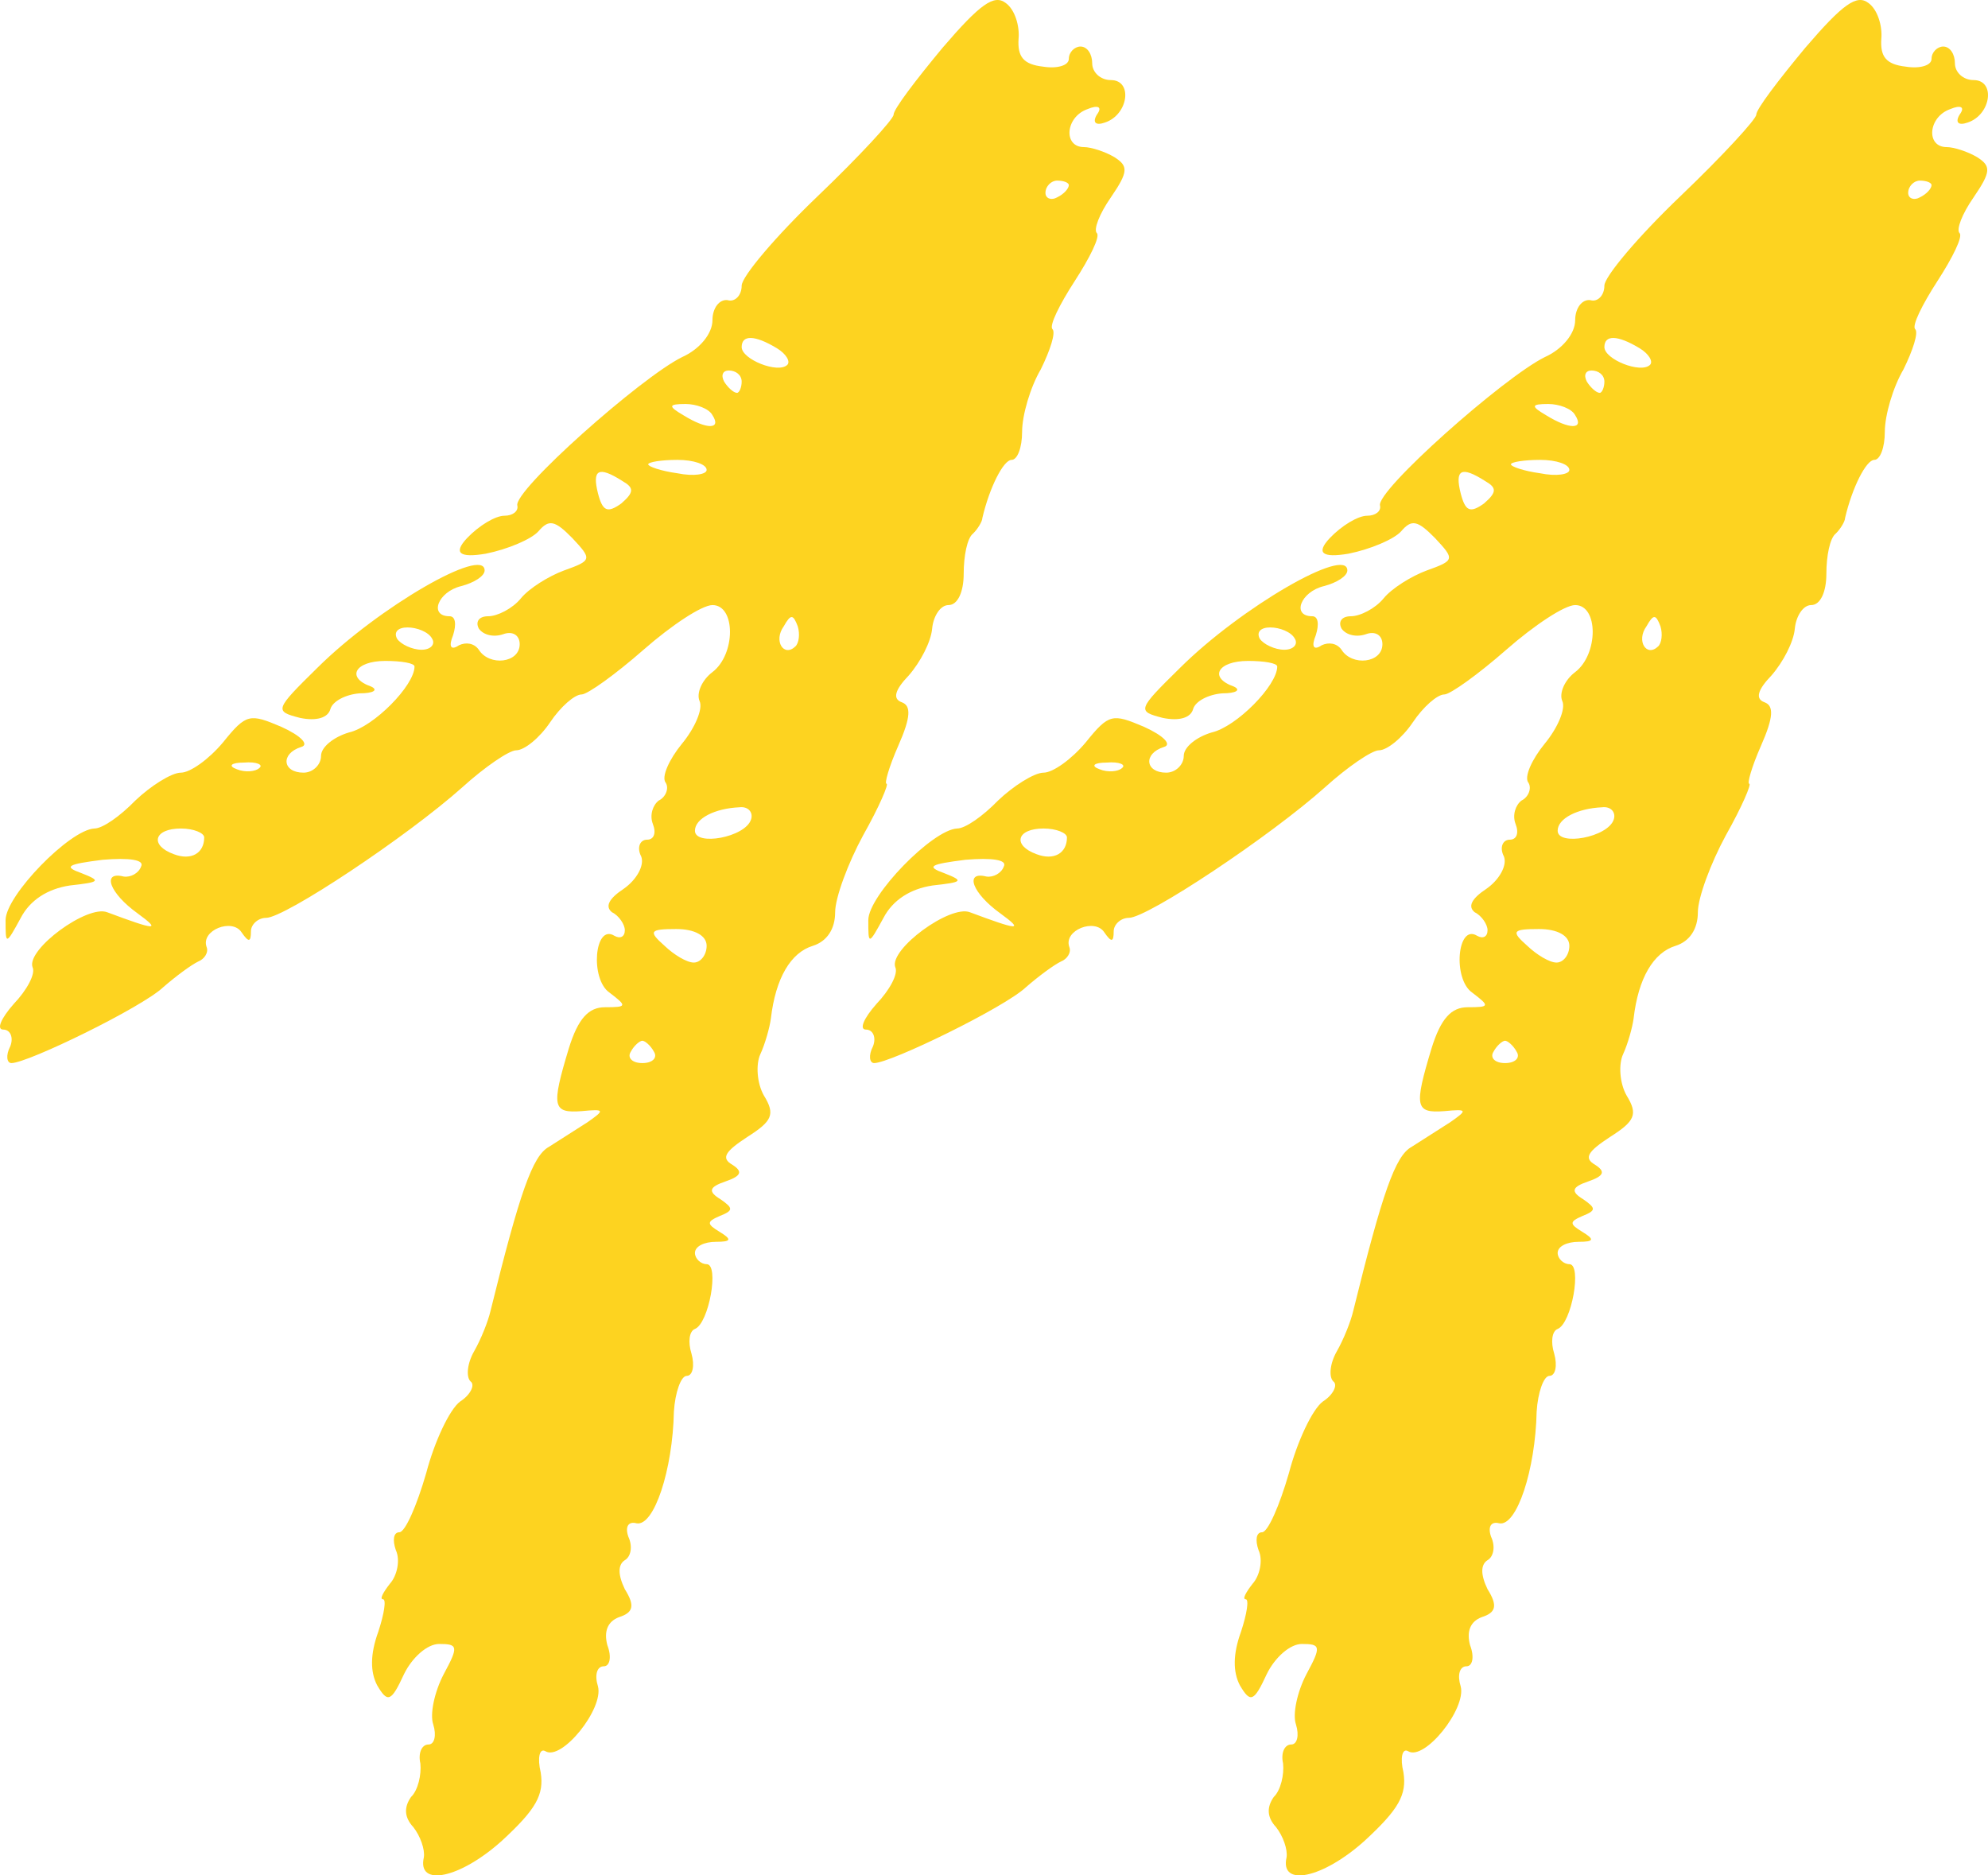
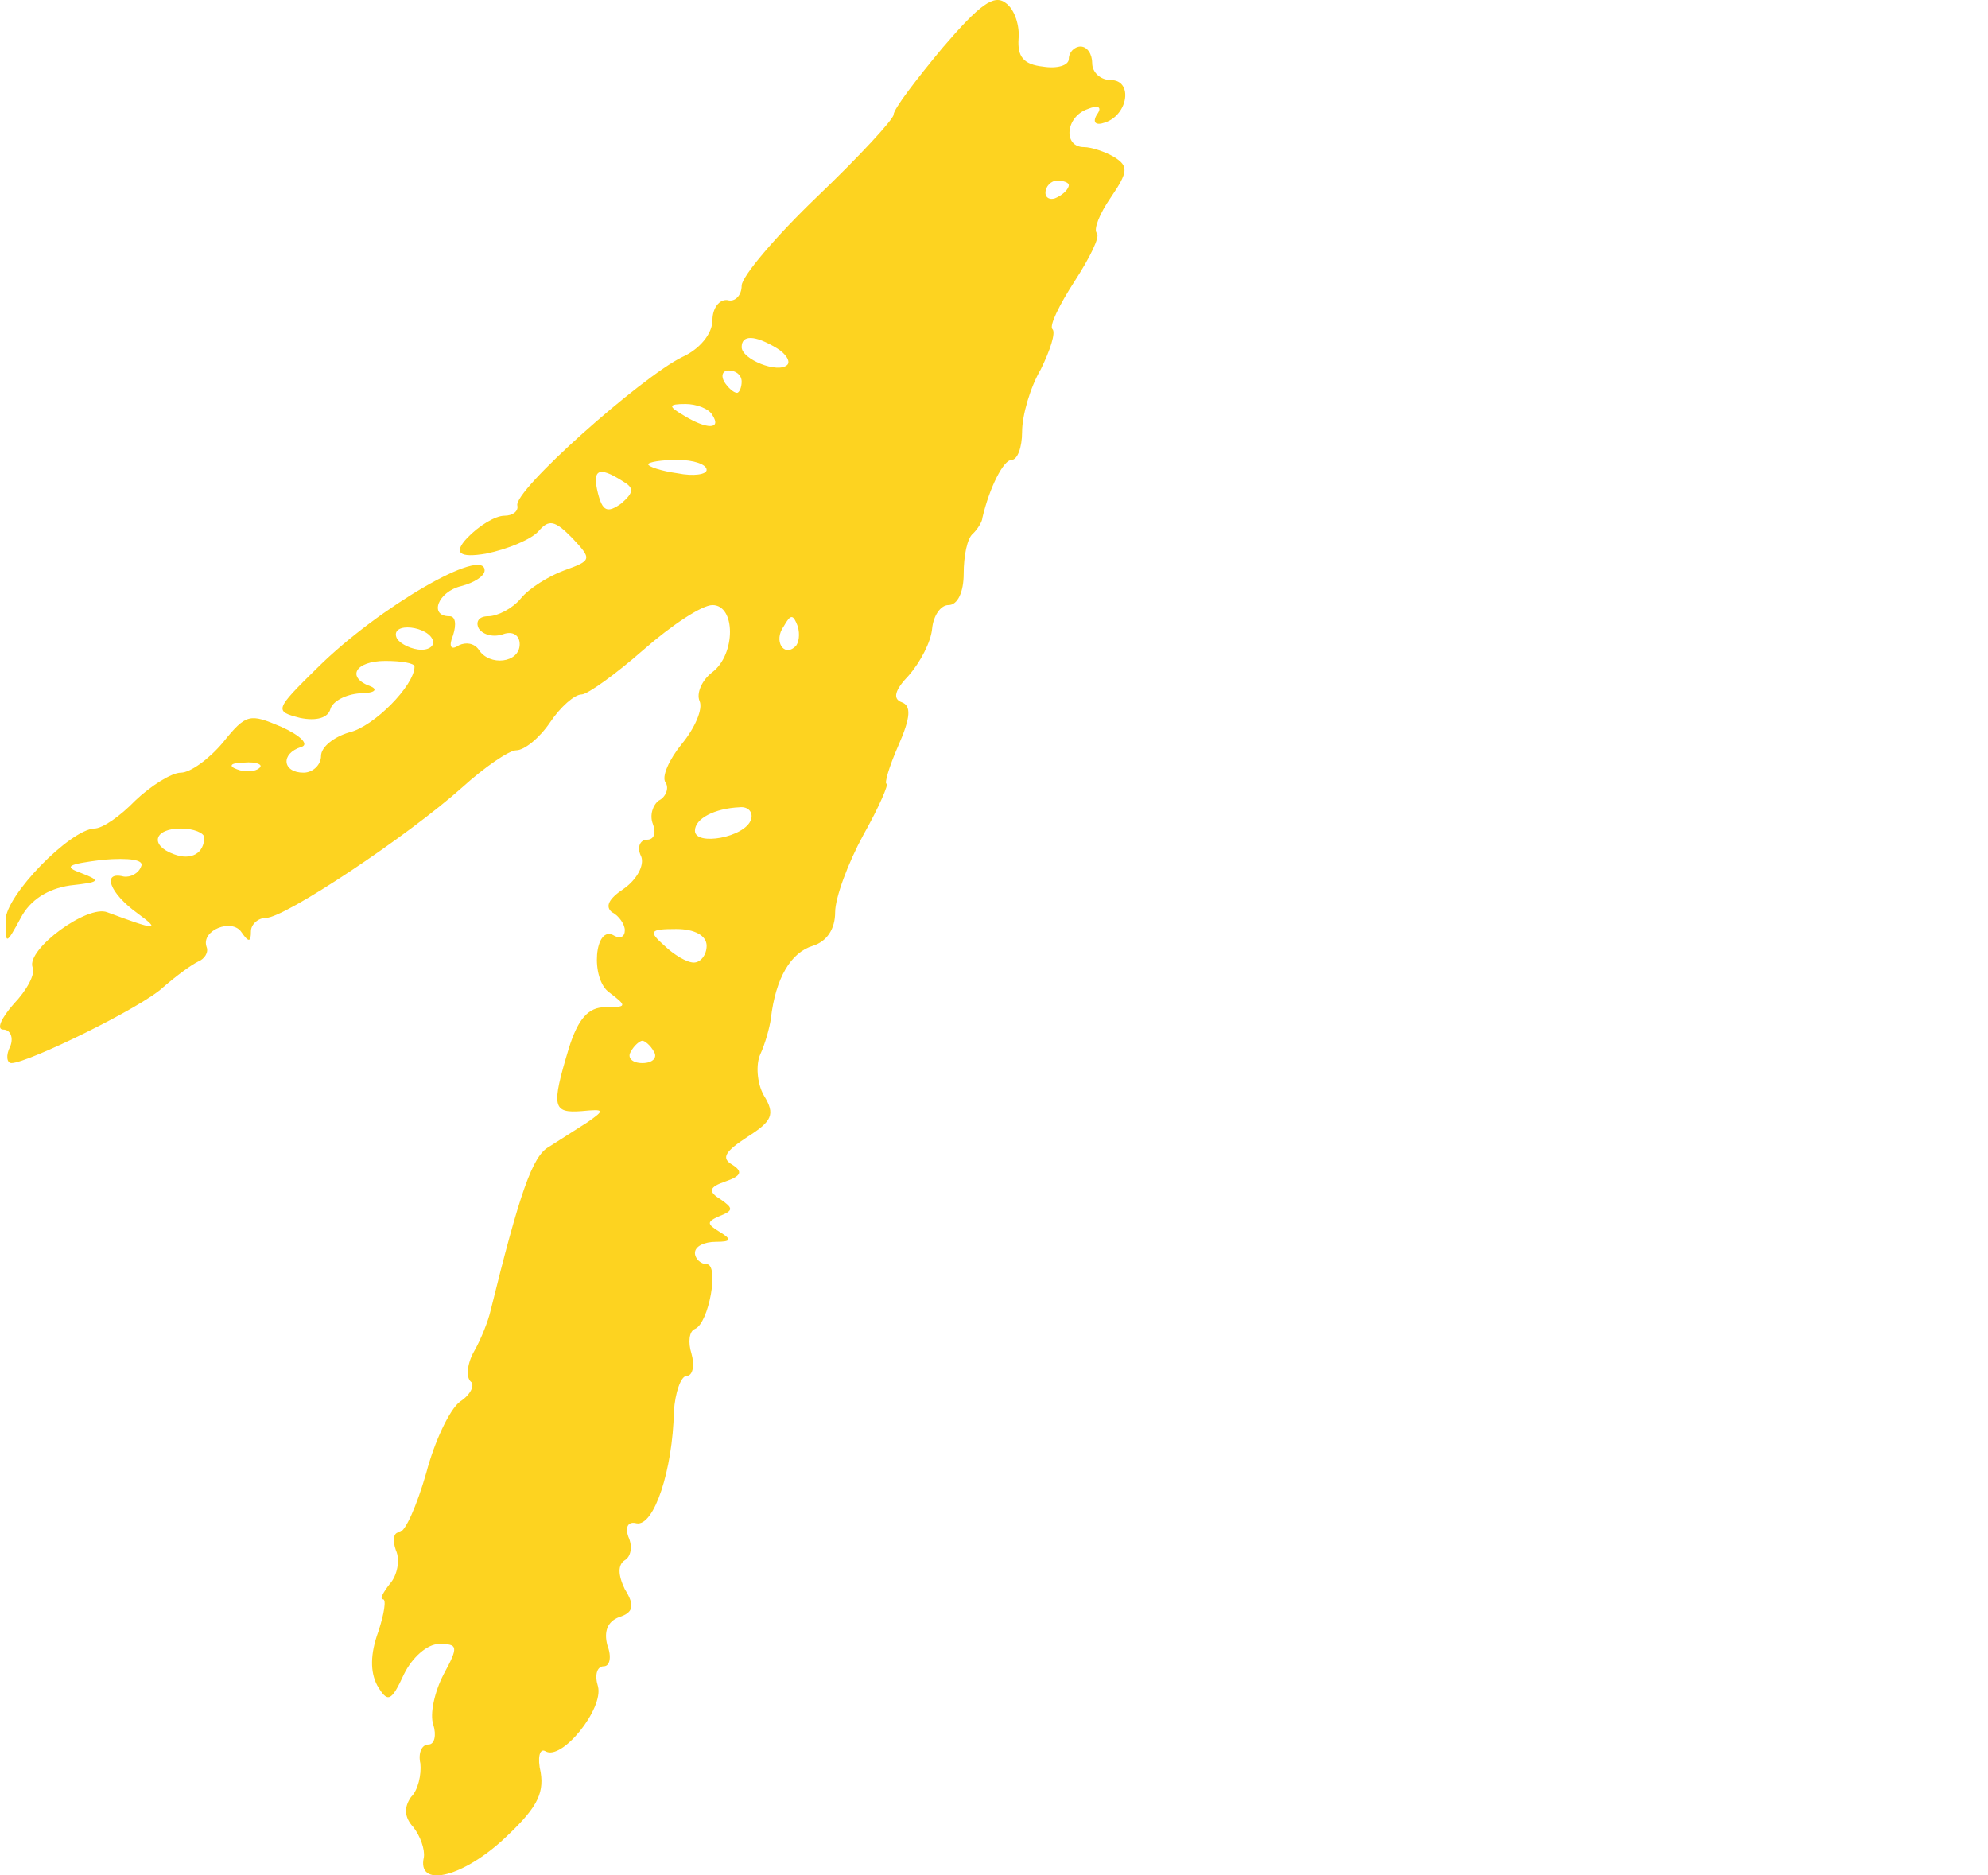
<svg xmlns="http://www.w3.org/2000/svg" width="53" height="50" viewBox="0 0 53 50" fill="none">
  <path fill-rule="evenodd" clip-rule="evenodd" d="M25.131 1.271C24.414 2.135 23.823 2.909 23.823 3.058C23.823 3.177 22.919 4.16 21.798 5.232C20.677 6.304 19.773 7.376 19.773 7.615C19.773 7.883 19.586 8.061 19.399 8.002C19.181 7.972 18.994 8.21 18.994 8.538C18.994 8.895 18.652 9.312 18.184 9.521C17.094 10.057 13.668 13.095 13.793 13.482C13.824 13.63 13.668 13.75 13.45 13.75C13.201 13.75 12.765 14.018 12.453 14.345C12.079 14.742 12.245 14.881 12.951 14.762C13.543 14.643 14.166 14.375 14.353 14.167C14.633 13.839 14.789 13.869 15.257 14.345C15.786 14.911 15.786 14.941 15.038 15.209C14.633 15.358 14.104 15.685 13.886 15.954C13.668 16.222 13.263 16.43 13.014 16.43C12.765 16.43 12.671 16.579 12.765 16.758C12.889 16.936 13.169 16.996 13.419 16.907C13.668 16.817 13.855 16.936 13.855 17.175C13.855 17.681 13.045 17.77 12.765 17.323C12.64 17.145 12.422 17.115 12.235 17.204C12.017 17.353 11.955 17.234 12.079 16.936C12.173 16.639 12.142 16.43 11.986 16.43C11.425 16.43 11.674 15.775 12.297 15.626C12.64 15.537 12.92 15.358 12.92 15.209C12.92 14.554 10.086 16.192 8.466 17.8C7.313 18.932 7.313 18.962 7.999 19.14C8.435 19.23 8.746 19.14 8.809 18.902C8.871 18.694 9.214 18.515 9.587 18.485C9.961 18.485 10.086 18.396 9.899 18.306C9.214 18.068 9.463 17.621 10.273 17.621C10.709 17.621 11.051 17.681 11.051 17.77C11.051 18.277 9.961 19.378 9.307 19.527C8.902 19.646 8.559 19.915 8.559 20.153C8.559 20.391 8.341 20.6 8.092 20.6C7.531 20.6 7.469 20.093 8.03 19.915C8.248 19.855 8.03 19.617 7.5 19.378C6.659 19.021 6.566 19.021 5.943 19.796C5.569 20.242 5.071 20.6 4.822 20.6C4.572 20.6 4.012 20.957 3.607 21.344C3.202 21.761 2.735 22.089 2.516 22.089C1.862 22.119 0.149 23.876 0.149 24.531C0.149 25.186 0.149 25.216 0.554 24.471C0.803 23.995 1.27 23.697 1.862 23.608C2.672 23.518 2.703 23.488 2.174 23.28C1.675 23.101 1.8 23.042 2.735 22.923C3.451 22.863 3.856 22.923 3.762 23.101C3.7 23.28 3.482 23.399 3.295 23.369C2.703 23.22 2.921 23.816 3.669 24.352C4.323 24.829 4.136 24.799 2.859 24.322C2.33 24.114 0.71 25.305 0.866 25.782C0.959 25.96 0.71 26.407 0.367 26.765C0.025 27.152 -0.1 27.45 0.087 27.45C0.274 27.45 0.367 27.658 0.274 27.896C0.149 28.134 0.18 28.343 0.305 28.343C0.741 28.343 3.794 26.854 4.354 26.318C4.697 26.02 5.102 25.722 5.289 25.633C5.444 25.573 5.569 25.395 5.507 25.246C5.351 24.799 6.192 24.471 6.441 24.858C6.628 25.127 6.69 25.127 6.69 24.829C6.69 24.65 6.877 24.471 7.095 24.471C7.594 24.471 10.864 22.297 12.329 20.987C12.92 20.451 13.574 20.004 13.761 20.004C13.979 20.004 14.384 19.676 14.665 19.259C14.945 18.842 15.319 18.515 15.506 18.515C15.661 18.515 16.409 17.979 17.157 17.323C17.904 16.668 18.714 16.132 18.994 16.132C19.617 16.132 19.617 17.443 18.994 17.919C18.714 18.128 18.558 18.485 18.652 18.694C18.745 18.902 18.527 19.408 18.184 19.825C17.842 20.242 17.624 20.719 17.748 20.868C17.842 21.017 17.748 21.255 17.561 21.344C17.406 21.463 17.312 21.731 17.406 21.97C17.499 22.208 17.437 22.387 17.25 22.387C17.063 22.387 16.97 22.595 17.094 22.833C17.188 23.072 16.97 23.459 16.627 23.697C16.222 23.965 16.129 24.173 16.316 24.322C16.503 24.412 16.658 24.65 16.658 24.799C16.658 24.978 16.534 25.037 16.378 24.948C15.848 24.62 15.724 26.109 16.253 26.467C16.721 26.824 16.721 26.854 16.129 26.854C15.693 26.854 15.412 27.152 15.163 27.956C14.696 29.505 14.727 29.683 15.506 29.624C16.129 29.564 16.129 29.594 15.661 29.921L14.633 30.577C14.197 30.815 13.855 31.798 13.076 34.955C13.014 35.223 12.827 35.699 12.64 36.027C12.453 36.354 12.422 36.712 12.546 36.831C12.671 36.92 12.546 37.188 12.266 37.367C11.986 37.575 11.581 38.439 11.363 39.273C11.114 40.137 10.802 40.852 10.646 40.852C10.491 40.852 10.46 41.06 10.553 41.328C10.678 41.596 10.584 42.013 10.397 42.221C10.21 42.46 10.117 42.638 10.21 42.638C10.304 42.638 10.242 43.026 10.086 43.502C9.868 44.098 9.868 44.574 10.055 44.932C10.335 45.408 10.428 45.378 10.771 44.634C10.989 44.187 11.394 43.83 11.706 43.83C12.204 43.83 12.235 43.889 11.83 44.634C11.581 45.11 11.456 45.706 11.55 45.974C11.643 46.272 11.581 46.51 11.425 46.51C11.238 46.51 11.145 46.748 11.207 47.016C11.238 47.314 11.145 47.731 10.958 47.91C10.771 48.178 10.771 48.446 11.02 48.714C11.207 48.952 11.332 49.31 11.3 49.518C11.114 50.322 12.266 50.084 13.387 49.071C14.291 48.237 14.509 47.85 14.415 47.255C14.322 46.867 14.384 46.599 14.54 46.689C14.976 46.957 16.098 45.557 15.942 44.961C15.848 44.664 15.911 44.425 16.098 44.425C16.253 44.425 16.316 44.187 16.191 43.859C16.098 43.502 16.191 43.234 16.503 43.115C16.876 42.996 16.939 42.817 16.658 42.37C16.471 41.983 16.471 41.715 16.658 41.596C16.814 41.507 16.876 41.239 16.752 40.971C16.658 40.703 16.752 40.554 16.97 40.613C17.437 40.703 17.935 39.184 17.966 37.635C17.998 37.129 18.153 36.682 18.309 36.682C18.465 36.682 18.527 36.414 18.434 36.086C18.34 35.788 18.371 35.491 18.527 35.431C18.901 35.282 19.181 33.704 18.839 33.704C18.683 33.704 18.527 33.555 18.527 33.406C18.527 33.227 18.776 33.108 19.088 33.108C19.493 33.108 19.524 33.048 19.181 32.84C18.839 32.632 18.839 32.572 19.181 32.423C19.555 32.274 19.555 32.215 19.212 31.976C18.87 31.768 18.901 31.649 19.337 31.5C19.773 31.351 19.804 31.232 19.524 31.053C19.212 30.874 19.337 30.696 19.929 30.309C20.583 29.892 20.677 29.713 20.365 29.207C20.178 28.879 20.147 28.373 20.271 28.105C20.396 27.837 20.521 27.39 20.552 27.152C20.677 26.079 21.081 25.395 21.673 25.216C22.047 25.097 22.265 24.769 22.265 24.322C22.265 23.935 22.608 23.012 23.013 22.267C23.449 21.493 23.698 20.897 23.636 20.897C23.573 20.897 23.698 20.451 23.947 19.885C24.29 19.11 24.29 18.813 24.041 18.723C23.791 18.634 23.854 18.396 24.227 18.009C24.539 17.651 24.819 17.115 24.851 16.758C24.882 16.43 25.069 16.132 25.287 16.132C25.536 16.132 25.692 15.775 25.692 15.298C25.692 14.822 25.785 14.345 25.941 14.226C26.065 14.107 26.19 13.899 26.19 13.809C26.377 13.005 26.751 12.261 26.969 12.261C27.124 12.261 27.249 11.933 27.249 11.516C27.249 11.069 27.467 10.325 27.747 9.848C27.997 9.342 28.152 8.865 28.059 8.776C27.965 8.687 28.246 8.121 28.651 7.495C29.056 6.87 29.336 6.304 29.242 6.215C29.149 6.125 29.305 5.708 29.616 5.262C30.084 4.577 30.084 4.428 29.71 4.19C29.46 4.041 29.087 3.922 28.9 3.922C28.339 3.922 28.401 3.117 28.993 2.909C29.274 2.79 29.398 2.849 29.242 3.058C29.118 3.266 29.211 3.356 29.46 3.266C30.084 3.058 30.208 2.135 29.616 2.135C29.336 2.135 29.118 1.926 29.118 1.688C29.118 1.45 28.993 1.241 28.806 1.241C28.651 1.241 28.495 1.39 28.495 1.569C28.495 1.747 28.183 1.837 27.81 1.777C27.28 1.718 27.124 1.509 27.155 1.033C27.187 0.705 27.062 0.258 26.813 0.08C26.501 -0.159 26.128 0.109 25.131 1.271ZM28.495 4.934C28.495 5.023 28.37 5.172 28.183 5.262C28.028 5.351 27.872 5.292 27.872 5.143C27.872 4.964 28.028 4.815 28.183 4.815C28.37 4.815 28.495 4.875 28.495 4.934ZM20.708 9.282C20.957 9.431 21.081 9.64 20.988 9.729C20.739 9.967 19.773 9.58 19.773 9.253C19.773 8.925 20.116 8.925 20.708 9.282ZM19.773 10.176C19.773 10.325 19.711 10.474 19.648 10.474C19.555 10.474 19.399 10.325 19.306 10.176C19.212 9.997 19.275 9.878 19.43 9.878C19.617 9.878 19.773 9.997 19.773 10.176ZM18.994 11.069C19.244 11.456 18.839 11.456 18.216 11.069C17.811 10.831 17.811 10.771 18.278 10.771C18.558 10.771 18.901 10.891 18.994 11.069ZM18.839 12.529C18.839 12.648 18.496 12.707 18.06 12.618C17.624 12.558 17.281 12.439 17.281 12.38C17.281 12.32 17.624 12.261 18.06 12.261C18.496 12.261 18.839 12.38 18.839 12.529ZM16.596 12.826C16.907 13.005 16.907 13.124 16.565 13.422C16.191 13.69 16.066 13.63 15.942 13.154C15.786 12.529 15.942 12.409 16.596 12.826ZM21.206 17.234C20.895 17.532 20.614 17.085 20.895 16.698C21.081 16.37 21.144 16.37 21.268 16.698C21.331 16.907 21.299 17.145 21.206 17.234ZM11.519 17.026C11.612 17.175 11.487 17.323 11.238 17.323C10.989 17.323 10.678 17.175 10.584 17.026C10.491 16.847 10.615 16.728 10.864 16.728C11.114 16.728 11.425 16.847 11.519 17.026ZM6.909 20.48C6.815 20.57 6.535 20.6 6.317 20.51C6.067 20.421 6.161 20.331 6.504 20.331C6.846 20.302 7.033 20.391 6.909 20.48ZM20.022 21.85C19.867 22.327 18.527 22.565 18.527 22.148C18.527 21.821 19.057 21.553 19.711 21.523C19.96 21.493 20.085 21.672 20.022 21.85ZM5.444 22.327C5.444 22.744 5.102 22.952 4.635 22.774C3.98 22.535 4.105 22.089 4.822 22.089C5.164 22.089 5.444 22.208 5.444 22.327ZM18.839 25.216C18.839 25.454 18.683 25.663 18.496 25.663C18.309 25.663 17.966 25.454 17.717 25.216C17.281 24.829 17.312 24.769 18.029 24.769C18.527 24.769 18.839 24.948 18.839 25.216ZM17.437 28.045C17.53 28.194 17.406 28.343 17.125 28.343C16.845 28.343 16.721 28.194 16.814 28.045C16.907 27.866 17.063 27.747 17.125 27.747C17.188 27.747 17.343 27.866 17.437 28.045Z" fill="#FDD320" />
-   <path fill-rule="evenodd" clip-rule="evenodd" d="M48.131 1.271C47.414 2.135 46.822 2.909 46.822 3.058C46.822 3.177 45.919 4.16 44.798 5.232C43.676 6.304 42.773 7.376 42.773 7.615C42.773 7.883 42.586 8.061 42.399 8.002C42.181 7.972 41.994 8.21 41.994 8.538C41.994 8.895 41.652 9.312 41.184 9.521C40.094 10.057 36.668 13.095 36.792 13.482C36.824 13.63 36.668 13.75 36.45 13.75C36.201 13.75 35.765 14.018 35.453 14.345C35.079 14.742 35.245 14.881 35.951 14.762C36.543 14.643 37.166 14.375 37.353 14.167C37.633 13.839 37.789 13.869 38.257 14.345C38.786 14.911 38.786 14.941 38.038 15.209C37.633 15.358 37.104 15.685 36.886 15.954C36.668 16.222 36.263 16.43 36.014 16.43C35.765 16.43 35.671 16.579 35.765 16.758C35.889 16.936 36.169 16.996 36.419 16.907C36.668 16.817 36.855 16.936 36.855 17.175C36.855 17.681 36.045 17.77 35.765 17.323C35.64 17.145 35.422 17.115 35.235 17.204C35.017 17.353 34.955 17.234 35.079 16.936C35.173 16.639 35.142 16.43 34.986 16.43C34.425 16.43 34.674 15.775 35.297 15.626C35.64 15.537 35.92 15.358 35.92 15.209C35.92 14.554 33.086 16.192 31.466 17.8C30.313 18.932 30.313 18.962 30.999 19.14C31.435 19.23 31.746 19.14 31.809 18.902C31.871 18.694 32.214 18.515 32.587 18.485C32.961 18.485 33.086 18.396 32.899 18.306C32.214 18.068 32.463 17.621 33.273 17.621C33.709 17.621 34.051 17.681 34.051 17.77C34.051 18.277 32.961 19.378 32.307 19.527C31.902 19.646 31.559 19.915 31.559 20.153C31.559 20.391 31.341 20.6 31.092 20.6C30.532 20.6 30.469 20.093 31.03 19.915C31.248 19.855 31.03 19.617 30.5 19.378C29.659 19.021 29.566 19.021 28.943 19.796C28.569 20.242 28.071 20.6 27.822 20.6C27.572 20.6 27.012 20.957 26.607 21.344C26.202 21.761 25.735 22.089 25.517 22.089C24.862 22.119 23.149 23.876 23.149 24.531C23.149 25.186 23.149 25.216 23.554 24.471C23.803 23.995 24.27 23.697 24.862 23.608C25.672 23.518 25.703 23.488 25.174 23.28C24.675 23.101 24.8 23.042 25.735 22.923C26.451 22.863 26.856 22.923 26.762 23.101C26.7 23.28 26.482 23.399 26.295 23.369C25.703 23.22 25.921 23.816 26.669 24.352C27.323 24.829 27.136 24.799 25.859 24.322C25.33 24.114 23.71 25.305 23.866 25.782C23.959 25.96 23.71 26.407 23.367 26.765C23.024 27.152 22.9 27.45 23.087 27.45C23.274 27.45 23.367 27.658 23.274 27.896C23.149 28.134 23.18 28.343 23.305 28.343C23.741 28.343 26.794 26.854 27.354 26.318C27.697 26.02 28.102 25.722 28.289 25.633C28.445 25.573 28.569 25.395 28.507 25.246C28.351 24.799 29.192 24.471 29.441 24.858C29.628 25.127 29.691 25.127 29.691 24.829C29.691 24.65 29.877 24.471 30.095 24.471C30.594 24.471 33.864 22.297 35.328 20.987C35.92 20.451 36.574 20.004 36.761 20.004C36.979 20.004 37.384 19.676 37.665 19.259C37.945 18.842 38.319 18.515 38.506 18.515C38.661 18.515 39.409 17.979 40.157 17.323C40.904 16.668 41.714 16.132 41.994 16.132C42.617 16.132 42.617 17.443 41.994 17.919C41.714 18.128 41.558 18.485 41.652 18.694C41.745 18.902 41.527 19.408 41.184 19.825C40.842 20.242 40.624 20.719 40.748 20.868C40.842 21.017 40.748 21.255 40.562 21.344C40.406 21.463 40.312 21.731 40.406 21.97C40.499 22.208 40.437 22.387 40.25 22.387C40.063 22.387 39.97 22.595 40.094 22.833C40.188 23.072 39.97 23.459 39.627 23.697C39.222 23.965 39.129 24.173 39.316 24.322C39.502 24.412 39.658 24.65 39.658 24.799C39.658 24.978 39.534 25.037 39.378 24.948C38.848 24.62 38.724 26.109 39.253 26.467C39.721 26.824 39.721 26.854 39.129 26.854C38.693 26.854 38.412 27.152 38.163 27.956C37.696 29.505 37.727 29.683 38.506 29.624C39.129 29.564 39.129 29.594 38.661 29.921L37.633 30.577C37.197 30.815 36.855 31.798 36.076 34.955C36.014 35.223 35.827 35.699 35.64 36.027C35.453 36.354 35.422 36.712 35.547 36.831C35.671 36.92 35.547 37.188 35.266 37.367C34.986 37.575 34.581 38.439 34.363 39.273C34.114 40.137 33.802 40.852 33.646 40.852C33.491 40.852 33.459 41.06 33.553 41.328C33.678 41.596 33.584 42.013 33.397 42.221C33.21 42.46 33.117 42.638 33.21 42.638C33.304 42.638 33.242 43.026 33.086 43.502C32.868 44.098 32.868 44.574 33.055 44.932C33.335 45.408 33.428 45.378 33.771 44.634C33.989 44.187 34.394 43.83 34.706 43.83C35.204 43.83 35.235 43.889 34.83 44.634C34.581 45.11 34.456 45.706 34.55 45.974C34.643 46.272 34.581 46.51 34.425 46.51C34.238 46.51 34.145 46.748 34.207 47.016C34.238 47.314 34.145 47.731 33.958 47.91C33.771 48.178 33.771 48.446 34.02 48.714C34.207 48.952 34.332 49.31 34.3 49.518C34.114 50.322 35.266 50.084 36.388 49.071C37.291 48.237 37.509 47.85 37.416 47.255C37.322 46.867 37.384 46.599 37.54 46.689C37.976 46.957 39.097 45.557 38.942 44.961C38.848 44.664 38.911 44.425 39.097 44.425C39.253 44.425 39.316 44.187 39.191 43.859C39.097 43.502 39.191 43.234 39.502 43.115C39.876 42.996 39.939 42.817 39.658 42.37C39.471 41.983 39.471 41.715 39.658 41.596C39.814 41.507 39.876 41.239 39.752 40.971C39.658 40.703 39.752 40.554 39.97 40.613C40.437 40.703 40.935 39.184 40.967 37.635C40.998 37.129 41.153 36.682 41.309 36.682C41.465 36.682 41.527 36.414 41.434 36.086C41.34 35.788 41.371 35.491 41.527 35.431C41.901 35.282 42.181 33.704 41.839 33.704C41.683 33.704 41.527 33.555 41.527 33.406C41.527 33.227 41.776 33.108 42.088 33.108C42.493 33.108 42.524 33.048 42.181 32.84C41.839 32.632 41.839 32.572 42.181 32.423C42.555 32.274 42.555 32.215 42.212 31.976C41.87 31.768 41.901 31.649 42.337 31.5C42.773 31.351 42.804 31.232 42.524 31.053C42.212 30.874 42.337 30.696 42.929 30.309C43.583 29.892 43.676 29.713 43.365 29.207C43.178 28.879 43.147 28.373 43.272 28.105C43.396 27.837 43.521 27.39 43.552 27.152C43.676 26.079 44.081 25.395 44.673 25.216C45.047 25.097 45.265 24.769 45.265 24.322C45.265 23.935 45.608 23.012 46.013 22.267C46.449 21.493 46.698 20.897 46.636 20.897C46.573 20.897 46.698 20.451 46.947 19.885C47.29 19.11 47.29 18.813 47.041 18.723C46.791 18.634 46.854 18.396 47.227 18.009C47.539 17.651 47.819 17.115 47.85 16.758C47.882 16.43 48.069 16.132 48.286 16.132C48.536 16.132 48.691 15.775 48.691 15.298C48.691 14.822 48.785 14.345 48.941 14.226C49.065 14.107 49.19 13.899 49.19 13.809C49.377 13.005 49.751 12.261 49.969 12.261C50.124 12.261 50.249 11.933 50.249 11.516C50.249 11.069 50.467 10.325 50.747 9.848C50.996 9.342 51.152 8.865 51.059 8.776C50.965 8.687 51.246 8.121 51.651 7.495C52.056 6.87 52.336 6.304 52.242 6.215C52.149 6.125 52.305 5.708 52.616 5.262C53.084 4.577 53.084 4.428 52.71 4.19C52.461 4.041 52.087 3.922 51.9 3.922C51.339 3.922 51.401 3.117 51.993 2.909C52.274 2.79 52.398 2.849 52.242 3.058C52.118 3.266 52.211 3.356 52.461 3.266C53.084 3.058 53.208 2.135 52.616 2.135C52.336 2.135 52.118 1.926 52.118 1.688C52.118 1.45 51.993 1.241 51.806 1.241C51.651 1.241 51.495 1.39 51.495 1.569C51.495 1.747 51.183 1.837 50.81 1.777C50.28 1.718 50.124 1.509 50.156 1.033C50.187 0.705 50.062 0.258 49.813 0.08C49.501 -0.159 49.128 0.109 48.131 1.271ZM51.495 4.934C51.495 5.023 51.37 5.172 51.183 5.262C51.028 5.351 50.872 5.292 50.872 5.143C50.872 4.964 51.028 4.815 51.183 4.815C51.37 4.815 51.495 4.875 51.495 4.934ZM43.708 9.282C43.957 9.431 44.081 9.64 43.988 9.729C43.739 9.967 42.773 9.58 42.773 9.253C42.773 8.925 43.116 8.925 43.708 9.282ZM42.773 10.176C42.773 10.325 42.711 10.474 42.648 10.474C42.555 10.474 42.399 10.325 42.306 10.176C42.212 9.997 42.275 9.878 42.431 9.878C42.617 9.878 42.773 9.997 42.773 10.176ZM41.994 11.069C42.244 11.456 41.839 11.456 41.216 11.069C40.811 10.831 40.811 10.771 41.278 10.771C41.558 10.771 41.901 10.891 41.994 11.069ZM41.839 12.529C41.839 12.648 41.496 12.707 41.06 12.618C40.624 12.558 40.281 12.439 40.281 12.38C40.281 12.32 40.624 12.261 41.06 12.261C41.496 12.261 41.839 12.38 41.839 12.529ZM39.596 12.826C39.907 13.005 39.907 13.124 39.565 13.422C39.191 13.69 39.066 13.63 38.942 13.154C38.786 12.529 38.942 12.409 39.596 12.826ZM44.206 17.234C43.895 17.532 43.614 17.085 43.895 16.698C44.081 16.37 44.144 16.37 44.268 16.698C44.331 16.907 44.299 17.145 44.206 17.234ZM34.519 17.026C34.612 17.175 34.487 17.323 34.238 17.323C33.989 17.323 33.678 17.175 33.584 17.026C33.491 16.847 33.615 16.728 33.864 16.728C34.114 16.728 34.425 16.847 34.519 17.026ZM29.909 20.48C29.815 20.57 29.535 20.6 29.317 20.51C29.067 20.421 29.161 20.331 29.504 20.331C29.846 20.302 30.033 20.391 29.909 20.48ZM43.022 21.85C42.867 22.327 41.527 22.565 41.527 22.148C41.527 21.821 42.057 21.553 42.711 21.523C42.96 21.493 43.085 21.672 43.022 21.85ZM28.445 22.327C28.445 22.744 28.102 22.952 27.635 22.774C26.98 22.535 27.105 22.089 27.822 22.089C28.164 22.089 28.445 22.208 28.445 22.327ZM41.839 25.216C41.839 25.454 41.683 25.663 41.496 25.663C41.309 25.663 40.967 25.454 40.717 25.216C40.281 24.829 40.312 24.769 41.029 24.769C41.527 24.769 41.839 24.948 41.839 25.216ZM40.437 28.045C40.53 28.194 40.406 28.343 40.125 28.343C39.845 28.343 39.721 28.194 39.814 28.045C39.907 27.866 40.063 27.747 40.125 27.747C40.188 27.747 40.343 27.866 40.437 28.045Z" fill="#FDD320" />
</svg>